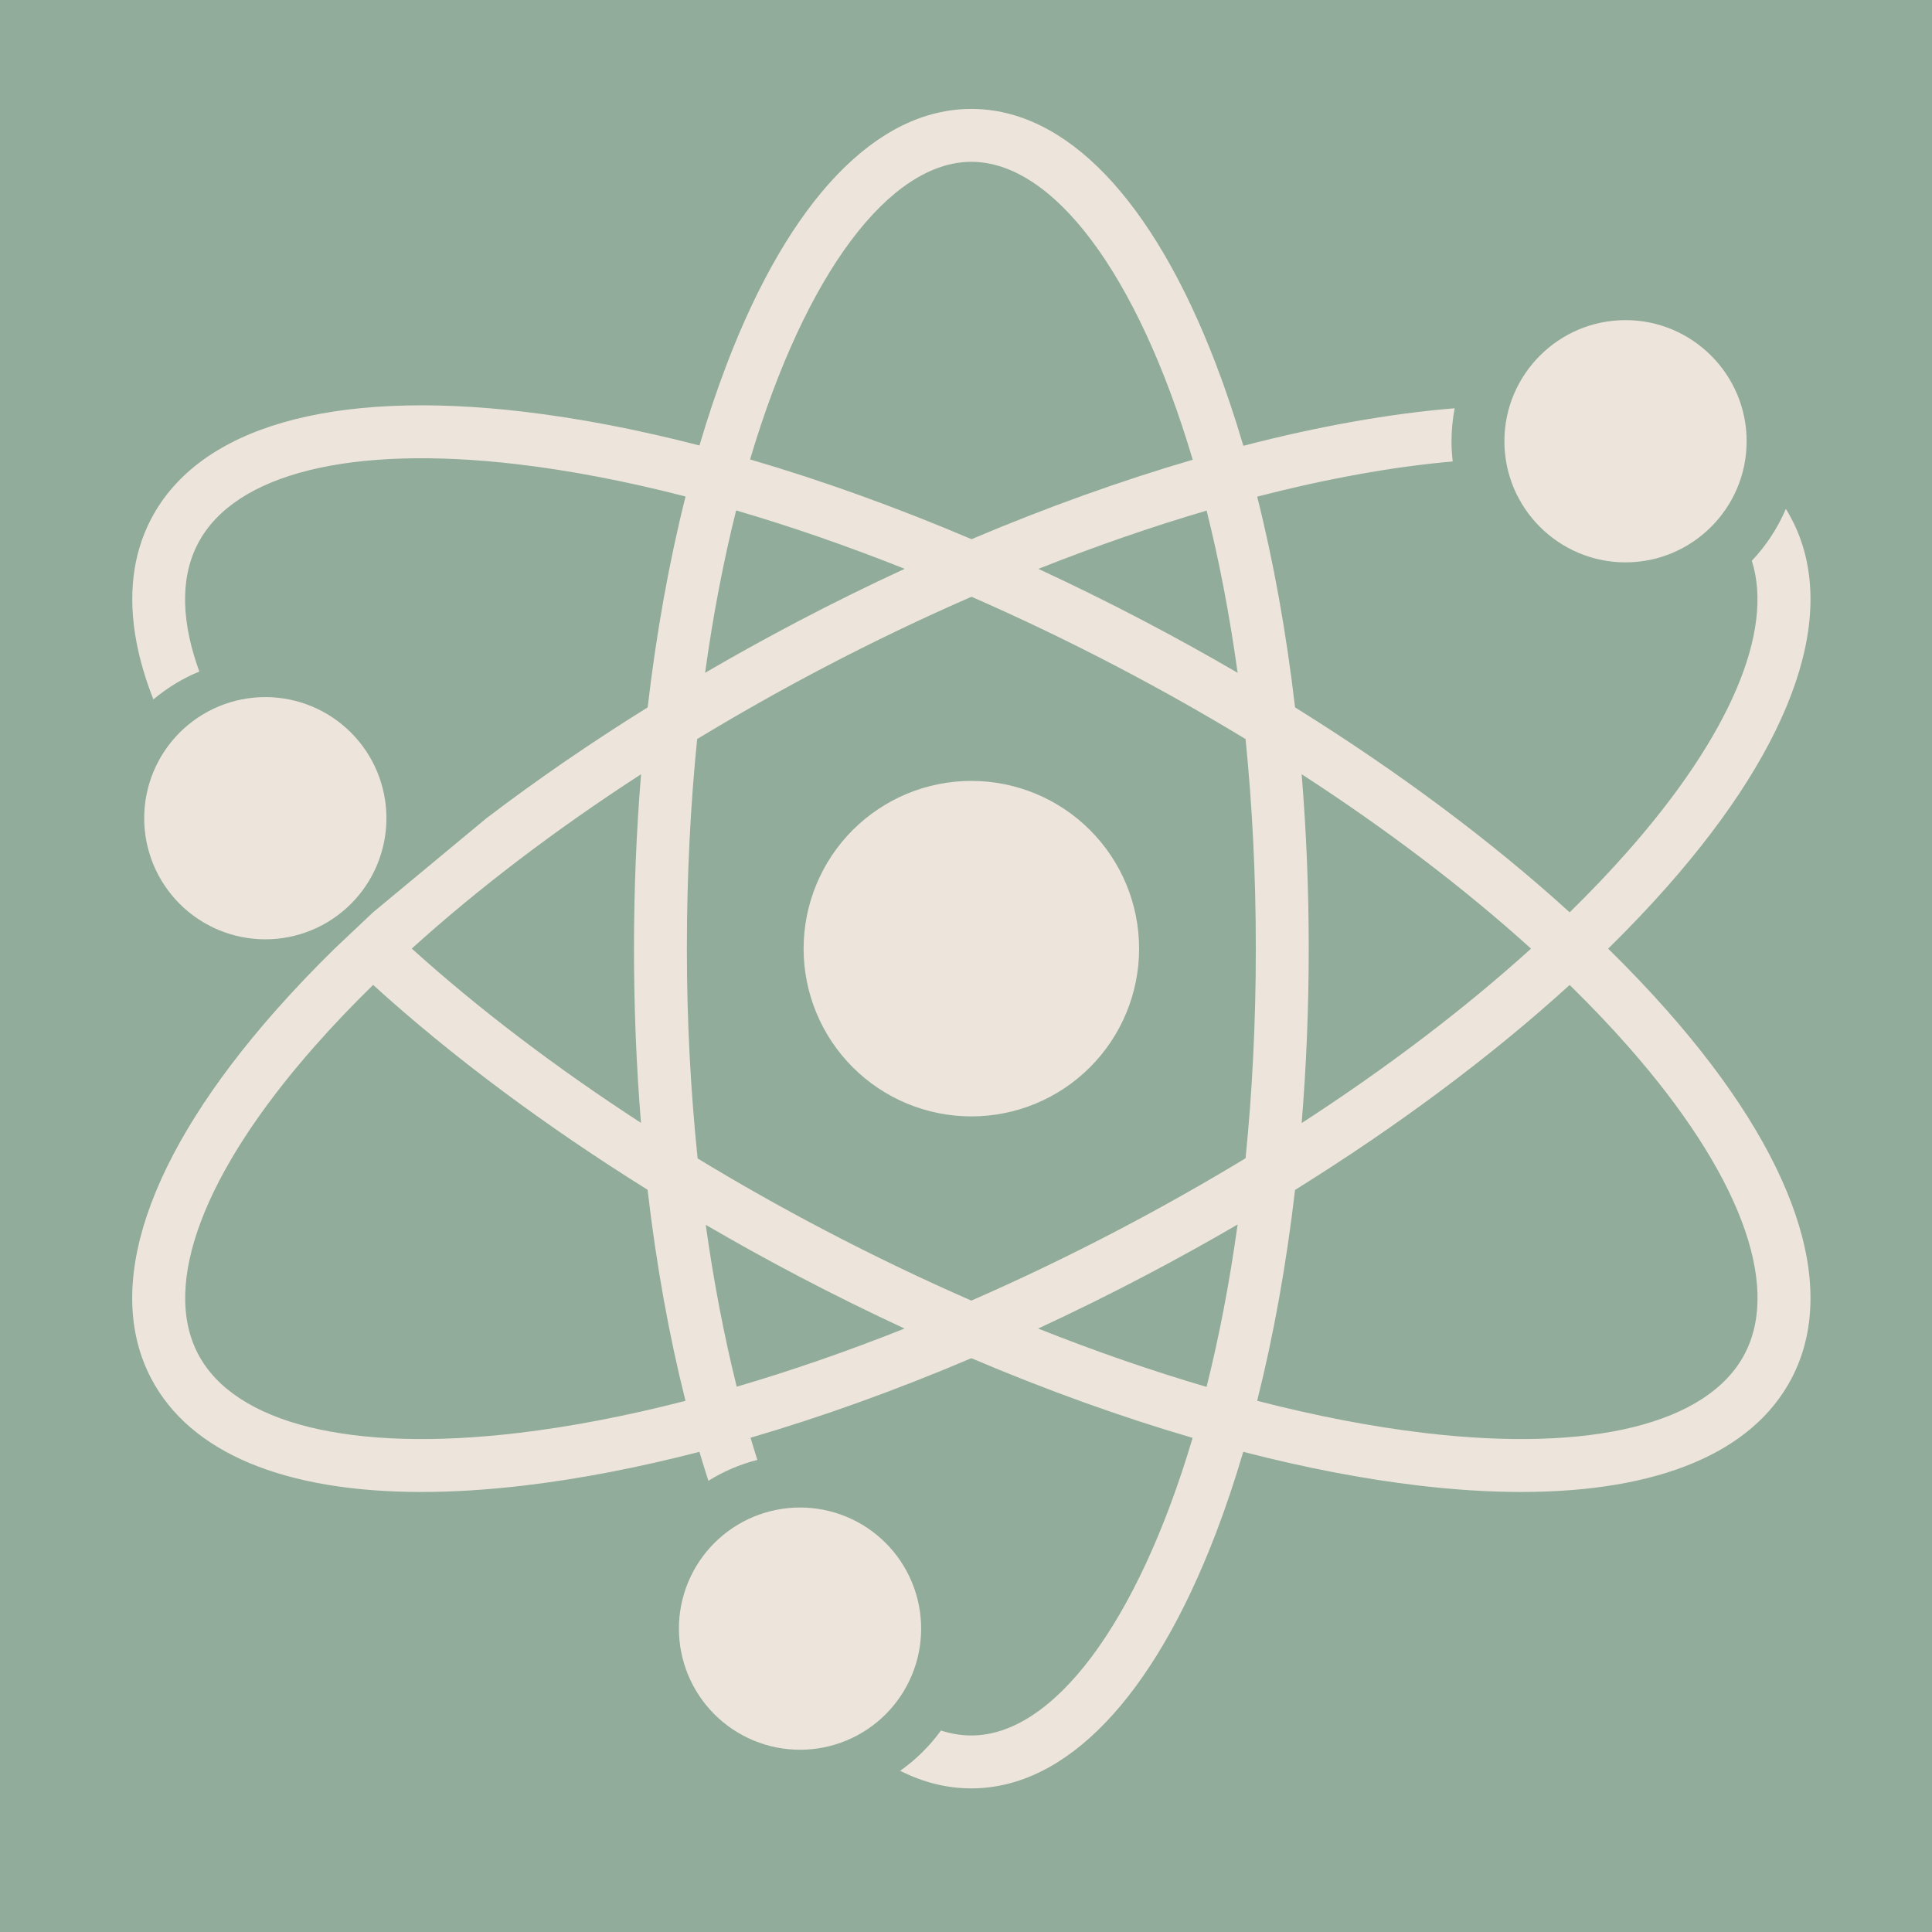
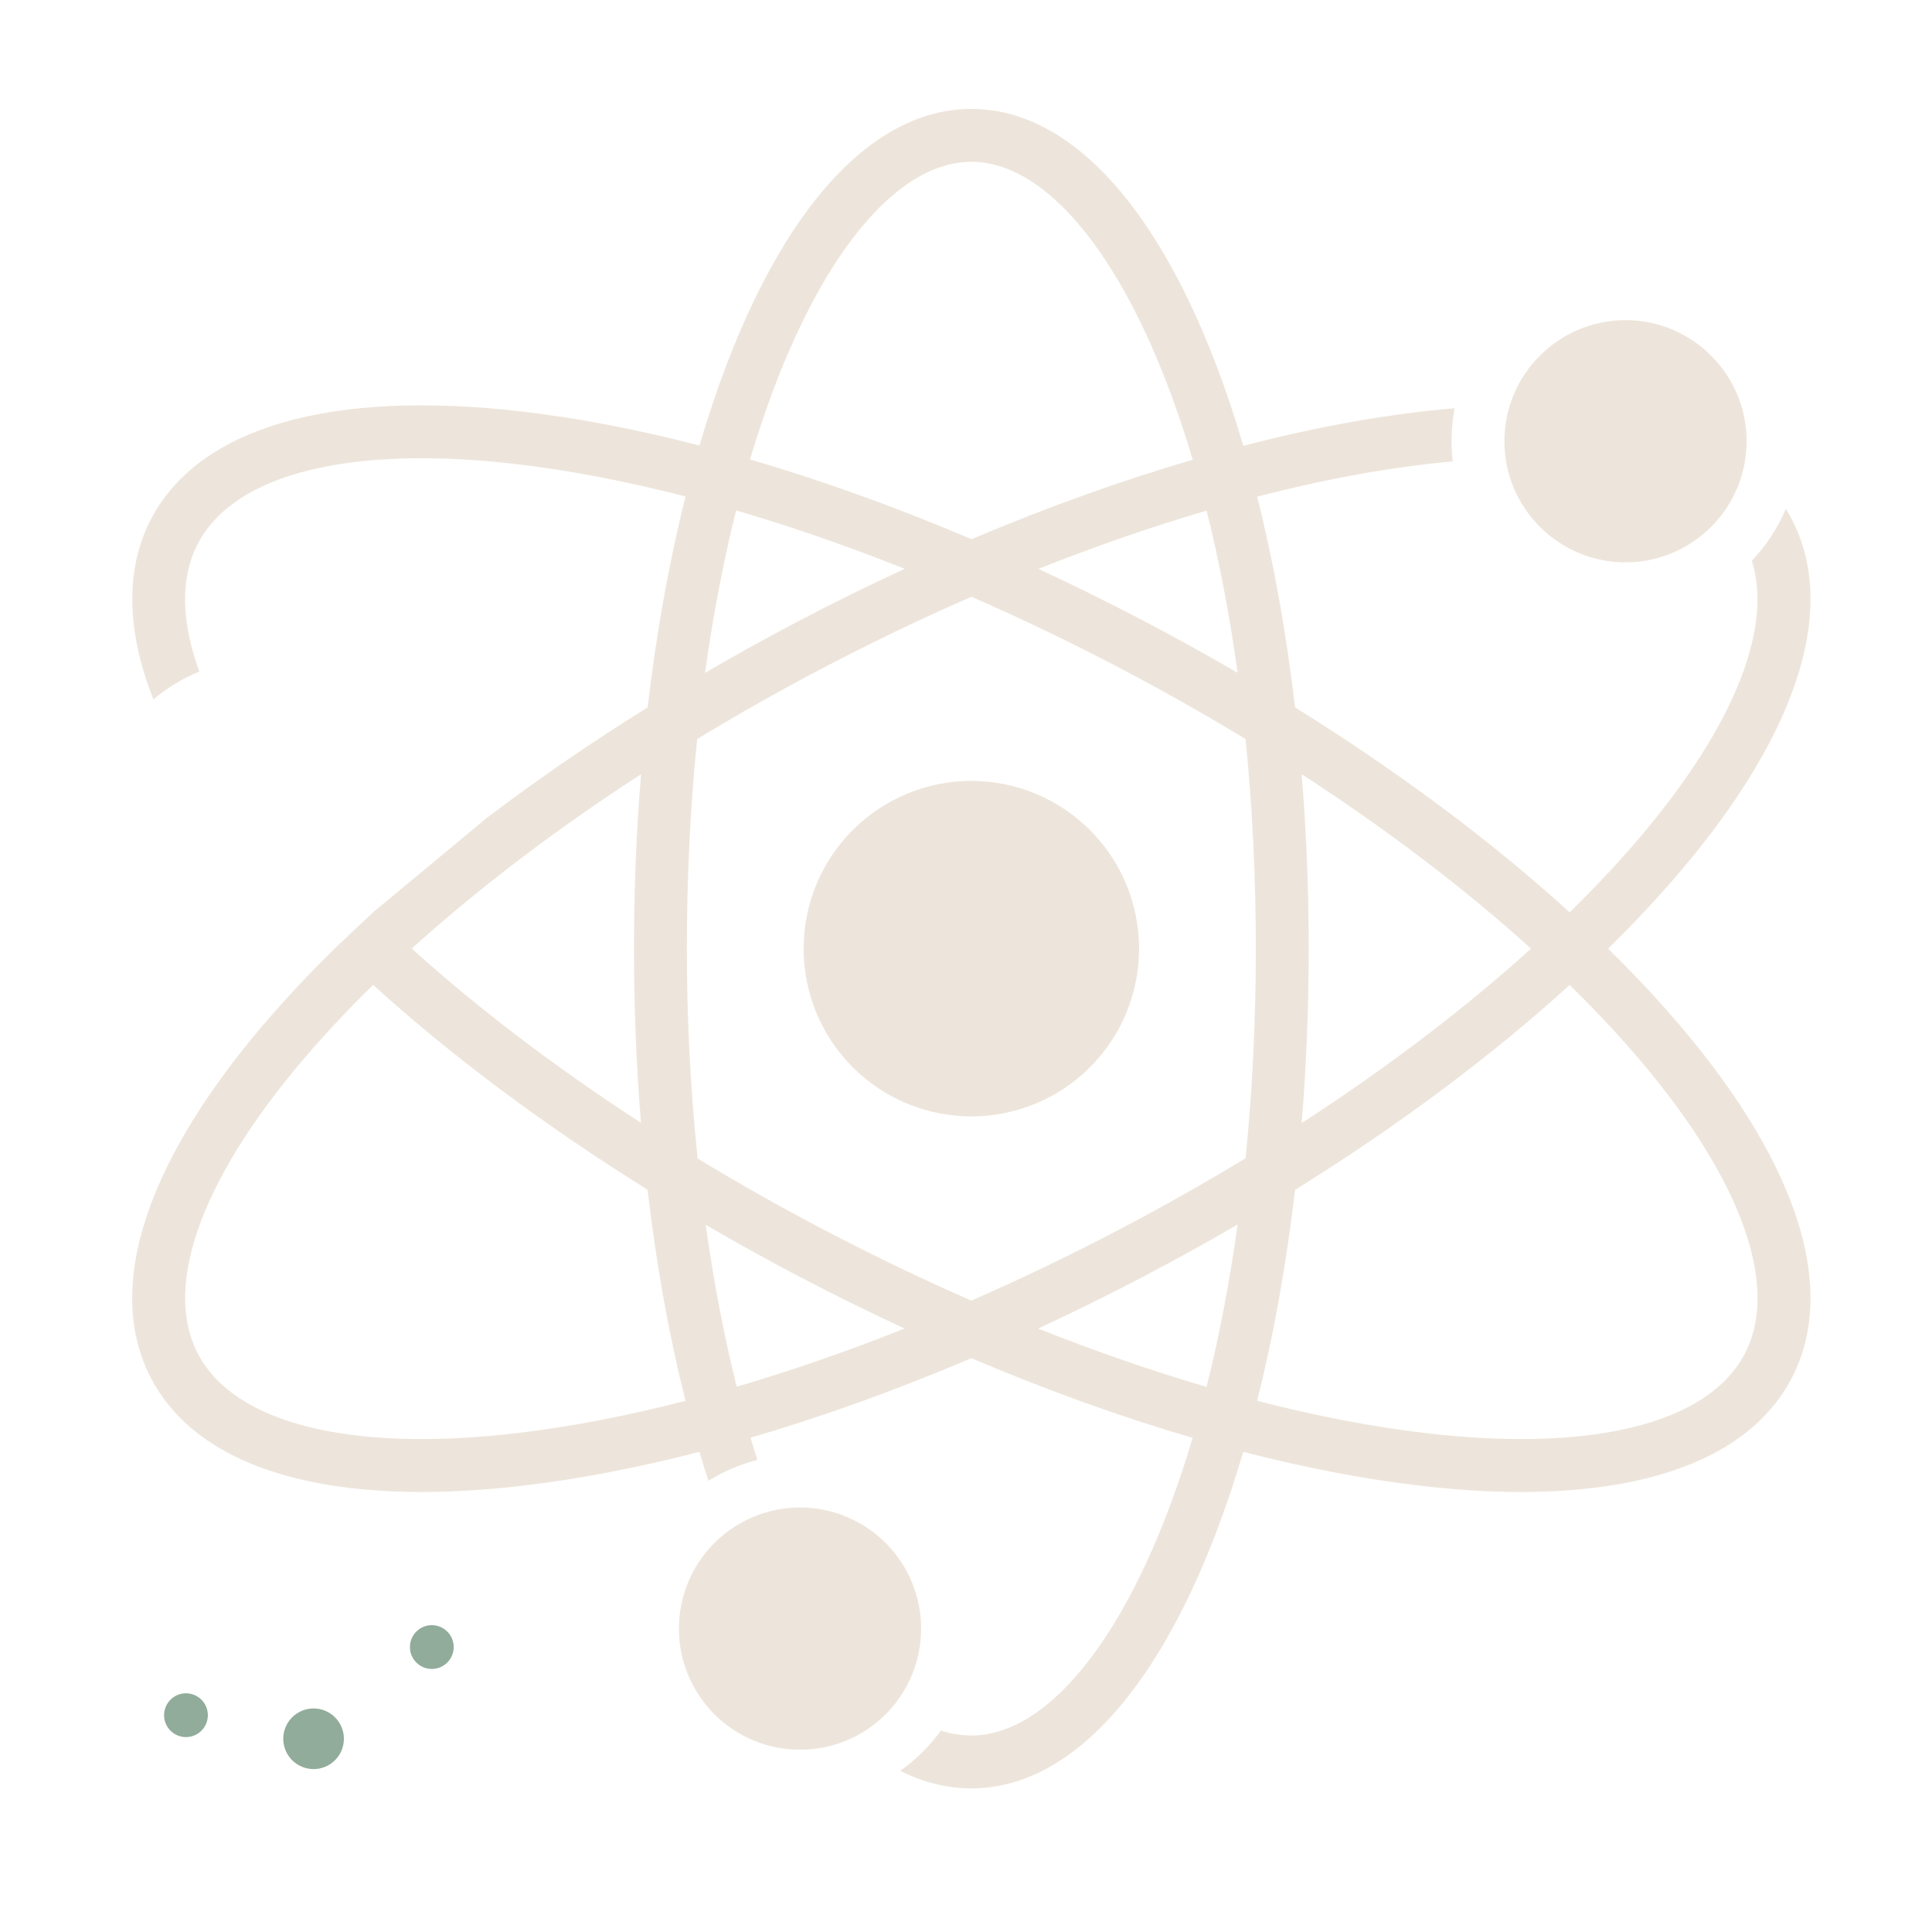
<svg xmlns="http://www.w3.org/2000/svg" width="1080" viewBox="0 0 810 810" height="1080" preserveAspectRatio="xMidYMid meet">
  <defs>
    <clipPath id="4b60ebc475">
      <path d="M 55 45.559 L 760 45.559 L 760 749.809 L 55 749.809 Z M 55 45.559 " clip-rule="nonzero" />
    </clipPath>
    <clipPath id="5e7b3ae1ad">
      <path d="M 67 665.332 L 196 665.332 L 196 792.832 L 67 792.832 Z M 67 665.332 " clip-rule="nonzero" />
    </clipPath>
  </defs>
  <rect x="-81" width="972" fill="#ffffff" y="-81" height="972" fill-opacity="1" />
-   <rect x="-81" width="972" fill="#91ac9a" y="-81" height="972" fill-opacity="1" />
  <path fill="#ede5db" d="M 477.574 397.727 C 477.574 398.875 477.547 400.027 477.492 401.176 C 477.434 402.328 477.348 403.473 477.238 404.621 C 477.125 405.766 476.984 406.906 476.812 408.047 C 476.645 409.184 476.449 410.316 476.223 411.445 C 476 412.574 475.746 413.699 475.469 414.816 C 475.188 415.93 474.883 417.039 474.547 418.141 C 474.211 419.242 473.852 420.336 473.465 421.418 C 473.078 422.504 472.66 423.578 472.223 424.641 C 471.781 425.703 471.316 426.754 470.824 427.797 C 470.332 428.836 469.812 429.863 469.27 430.879 C 468.727 431.895 468.16 432.895 467.57 433.883 C 466.977 434.871 466.363 435.844 465.723 436.801 C 465.082 437.758 464.422 438.695 463.734 439.621 C 463.051 440.547 462.34 441.453 461.609 442.344 C 460.879 443.234 460.129 444.105 459.355 444.957 C 458.582 445.809 457.789 446.645 456.977 447.457 C 456.164 448.27 455.328 449.062 454.477 449.836 C 453.625 450.609 452.75 451.363 451.863 452.094 C 450.973 452.82 450.066 453.531 449.141 454.215 C 448.215 454.902 447.277 455.562 446.32 456.203 C 445.363 456.844 444.391 457.457 443.402 458.051 C 442.414 458.641 441.414 459.207 440.398 459.75 C 439.383 460.293 438.355 460.812 437.316 461.305 C 436.273 461.797 435.223 462.262 434.16 462.703 C 433.098 463.145 432.023 463.559 430.938 463.945 C 429.855 464.332 428.762 464.695 427.66 465.027 C 426.559 465.363 425.449 465.668 424.332 465.949 C 423.219 466.227 422.094 466.48 420.965 466.703 C 419.836 466.93 418.703 467.125 417.566 467.293 C 416.426 467.465 415.285 467.605 414.141 467.719 C 412.992 467.832 411.848 467.914 410.695 467.973 C 409.547 468.027 408.395 468.055 407.246 468.055 C 406.094 468.055 404.945 468.027 403.793 467.973 C 402.645 467.914 401.496 467.832 400.352 467.719 C 399.207 467.605 398.062 467.465 396.926 467.293 C 395.785 467.125 394.652 466.93 393.523 466.703 C 392.395 466.48 391.273 466.227 390.156 465.949 C 389.039 465.668 387.93 465.363 386.828 465.027 C 385.727 464.695 384.637 464.332 383.551 463.945 C 382.469 463.559 381.395 463.145 380.332 462.703 C 379.266 462.262 378.215 461.797 377.176 461.305 C 376.133 460.812 375.105 460.293 374.09 459.75 C 373.078 459.207 372.074 458.641 371.09 458.051 C 370.102 457.457 369.129 456.844 368.172 456.203 C 367.215 455.562 366.273 454.902 365.348 454.215 C 364.426 453.531 363.52 452.82 362.629 452.094 C 361.738 451.363 360.867 450.609 360.016 449.836 C 359.16 449.062 358.328 448.27 357.516 447.457 C 356.699 446.645 355.906 445.809 355.133 444.957 C 354.359 444.105 353.609 443.234 352.879 442.344 C 352.148 441.453 351.441 440.547 350.754 439.621 C 350.07 438.695 349.406 437.758 348.77 436.801 C 348.129 435.844 347.512 434.871 346.922 433.883 C 346.328 432.895 345.762 431.895 345.219 430.879 C 344.676 429.863 344.16 428.836 343.668 427.797 C 343.176 426.754 342.711 425.703 342.27 424.641 C 341.828 423.578 341.414 422.504 341.027 421.418 C 340.637 420.336 340.277 419.242 339.945 418.141 C 339.609 417.039 339.301 415.93 339.023 414.816 C 338.742 413.699 338.492 412.574 338.266 411.445 C 338.043 410.316 337.844 409.184 337.676 408.047 C 337.508 406.906 337.367 405.766 337.254 404.621 C 337.141 403.473 337.055 402.328 337 401.176 C 336.945 400.027 336.914 398.875 336.914 397.727 C 336.914 396.574 336.941 395.426 337 394.273 C 337.055 393.125 337.141 391.977 337.254 390.832 C 337.367 389.688 337.508 388.543 337.676 387.406 C 337.844 386.27 338.043 385.133 338.266 384.004 C 338.492 382.875 338.742 381.754 339.023 380.637 C 339.301 379.52 339.609 378.41 339.945 377.309 C 340.277 376.207 340.637 375.117 341.027 374.031 C 341.414 372.949 341.828 371.875 342.27 370.812 C 342.711 369.75 343.176 368.695 343.668 367.656 C 344.16 366.617 344.676 365.586 345.219 364.574 C 345.762 363.559 346.328 362.555 346.922 361.57 C 347.512 360.582 348.129 359.609 348.77 358.652 C 349.406 357.695 350.07 356.754 350.754 355.832 C 351.441 354.906 352.148 354 352.879 353.109 C 353.609 352.219 354.359 351.348 355.133 350.496 C 355.906 349.641 356.699 348.809 357.516 347.996 C 358.328 347.18 359.16 346.387 360.016 345.613 C 360.867 344.84 361.738 344.09 362.629 343.359 C 363.52 342.629 364.426 341.922 365.348 341.234 C 366.273 340.551 367.215 339.887 368.172 339.25 C 369.129 338.609 370.102 337.992 371.09 337.402 C 372.074 336.809 373.078 336.242 374.09 335.699 C 375.105 335.156 376.133 334.641 377.176 334.148 C 378.215 333.656 379.266 333.191 380.332 332.75 C 381.395 332.309 382.469 331.895 383.551 331.508 C 384.637 331.121 385.727 330.758 386.828 330.426 C 387.93 330.09 389.039 329.781 390.156 329.504 C 391.273 329.223 392.395 328.973 393.523 328.746 C 394.652 328.523 395.785 328.324 396.926 328.156 C 398.062 327.988 399.207 327.848 400.352 327.734 C 401.496 327.621 402.645 327.535 403.793 327.48 C 404.945 327.426 406.094 327.395 407.246 327.395 C 408.395 327.395 409.547 327.426 410.695 327.48 C 411.848 327.535 412.992 327.621 414.141 327.734 C 415.285 327.848 416.426 327.988 417.566 328.156 C 418.703 328.324 419.836 328.523 420.965 328.746 C 422.094 328.973 423.219 329.223 424.332 329.504 C 425.449 329.781 426.559 330.09 427.66 330.426 C 428.762 330.758 429.855 331.121 430.938 331.508 C 432.023 331.895 433.098 332.309 434.16 332.75 C 435.223 333.191 436.273 333.656 437.316 334.148 C 438.355 334.641 439.383 335.156 440.398 335.699 C 441.414 336.242 442.414 336.809 443.402 337.402 C 444.391 337.992 445.363 338.609 446.32 339.25 C 447.277 339.887 448.215 340.551 449.141 341.234 C 450.066 341.922 450.973 342.629 451.863 343.359 C 452.75 344.09 453.625 344.84 454.477 345.613 C 455.328 346.387 456.164 347.18 456.977 347.996 C 457.789 348.809 458.582 349.641 459.355 350.496 C 460.129 351.348 460.879 352.219 461.609 353.109 C 462.34 354 463.051 354.906 463.734 355.832 C 464.422 356.754 465.082 357.695 465.723 358.652 C 466.363 359.609 466.977 360.582 467.57 361.57 C 468.16 362.555 468.727 363.559 469.27 364.574 C 469.812 365.586 470.332 366.617 470.824 367.656 C 471.316 368.695 471.781 369.75 472.223 370.812 C 472.66 371.875 473.078 372.949 473.465 374.031 C 473.852 375.117 474.211 376.207 474.547 377.309 C 474.883 378.41 475.188 379.52 475.469 380.637 C 475.746 381.754 476 382.875 476.223 384.004 C 476.449 385.133 476.645 386.27 476.812 387.406 C 476.984 388.543 477.125 389.688 477.238 390.832 C 477.348 391.977 477.434 393.125 477.492 394.273 C 477.547 395.426 477.574 396.574 477.574 397.727 Z M 477.574 397.727 " fill-opacity="1" fill-rule="nonzero" />
  <path fill="#ede5db" d="M 386.195 682.809 C 386.195 684.473 386.113 686.133 385.949 687.785 C 385.789 689.441 385.543 691.086 385.219 692.715 C 384.895 694.348 384.492 695.957 384.008 697.551 C 383.527 699.141 382.965 700.707 382.328 702.242 C 381.691 703.777 380.984 705.281 380.199 706.746 C 379.414 708.215 378.562 709.637 377.637 711.02 C 376.715 712.402 375.723 713.738 374.668 715.023 C 373.613 716.309 372.496 717.539 371.32 718.715 C 370.145 719.891 368.914 721.008 367.629 722.062 C 366.344 723.117 365.012 724.105 363.629 725.031 C 362.246 725.957 360.82 726.809 359.352 727.594 C 357.887 728.379 356.383 729.086 354.848 729.723 C 353.312 730.359 351.746 730.918 350.156 731.402 C 348.566 731.887 346.953 732.289 345.32 732.613 C 343.691 732.938 342.047 733.18 340.395 733.344 C 338.738 733.508 337.078 733.59 335.414 733.59 C 333.754 733.59 332.094 733.508 330.438 733.344 C 328.781 733.18 327.141 732.938 325.508 732.613 C 323.879 732.289 322.266 731.887 320.676 731.402 C 319.082 730.918 317.52 730.359 315.984 729.723 C 314.445 729.086 312.945 728.379 311.477 727.594 C 310.012 726.809 308.586 725.957 307.203 725.031 C 305.82 724.105 304.488 723.117 303.199 722.062 C 301.914 721.008 300.684 719.891 299.508 718.715 C 298.332 717.539 297.219 716.309 296.164 715.023 C 295.105 713.738 294.117 712.402 293.195 711.02 C 292.27 709.637 291.414 708.215 290.633 706.746 C 289.848 705.281 289.137 703.777 288.5 702.242 C 287.863 700.707 287.305 699.141 286.82 697.551 C 286.34 695.957 285.938 694.348 285.609 692.715 C 285.285 691.086 285.043 689.441 284.879 687.785 C 284.719 686.133 284.637 684.473 284.637 682.809 C 284.637 681.145 284.719 679.488 284.879 677.832 C 285.043 676.176 285.285 674.535 285.609 672.902 C 285.938 671.273 286.34 669.66 286.82 668.07 C 287.305 666.477 287.863 664.914 288.5 663.375 C 289.137 661.84 289.848 660.34 290.633 658.871 C 291.414 657.406 292.27 655.98 293.195 654.598 C 294.117 653.215 295.105 651.879 296.16 650.594 C 297.219 649.309 298.332 648.078 299.508 646.902 C 300.684 645.727 301.914 644.609 303.199 643.555 C 304.488 642.5 305.82 641.512 307.203 640.586 C 308.586 639.664 310.012 638.809 311.477 638.027 C 312.945 637.242 314.445 636.531 315.984 635.895 C 317.52 635.258 319.082 634.699 320.676 634.215 C 322.266 633.734 323.879 633.328 325.508 633.004 C 327.141 632.68 328.781 632.438 330.438 632.273 C 332.094 632.109 333.754 632.031 335.414 632.031 C 337.078 632.031 338.738 632.109 340.395 632.273 C 342.047 632.438 343.691 632.68 345.32 633.004 C 346.953 633.328 348.566 633.734 350.156 634.215 C 351.746 634.699 353.312 635.258 354.848 635.895 C 356.383 636.531 357.887 637.242 359.352 638.027 C 360.82 638.809 362.246 639.664 363.629 640.586 C 365.012 641.512 366.344 642.5 367.629 643.555 C 368.914 644.609 370.145 645.727 371.32 646.902 C 372.496 648.078 373.613 649.309 374.668 650.594 C 375.723 651.879 376.715 653.215 377.637 654.598 C 378.562 655.98 379.414 657.406 380.199 658.871 C 380.984 660.34 381.691 661.84 382.328 663.375 C 382.965 664.914 383.527 666.477 384.008 668.07 C 384.492 669.66 384.895 671.273 385.219 672.902 C 385.543 674.535 385.789 676.176 385.949 677.832 C 386.113 679.488 386.195 681.145 386.195 682.809 Z M 386.195 682.809 " fill-opacity="1" fill-rule="nonzero" />
-   <path fill="#ede5db" d="M 162.012 343.039 C 162.012 344.699 161.93 346.359 161.77 348.016 C 161.605 349.668 161.359 351.312 161.035 352.945 C 160.711 354.574 160.309 356.188 159.824 357.777 C 159.344 359.371 158.785 360.934 158.148 362.469 C 157.512 364.008 156.801 365.508 156.016 366.977 C 155.23 368.441 154.379 369.867 153.453 371.25 C 152.531 372.633 151.539 373.965 150.484 375.25 C 149.43 376.539 148.316 377.77 147.141 378.945 C 145.965 380.121 144.734 381.234 143.445 382.289 C 142.16 383.348 140.828 384.336 139.445 385.258 C 138.062 386.184 136.637 387.039 135.172 387.82 C 133.703 388.605 132.203 389.316 130.664 389.953 C 129.129 390.59 127.566 391.148 125.973 391.629 C 124.383 392.113 122.77 392.516 121.141 392.84 C 119.508 393.164 117.863 393.41 116.211 393.574 C 114.555 393.734 112.895 393.816 111.234 393.816 C 109.57 393.816 107.91 393.734 106.254 393.574 C 104.602 393.41 102.957 393.164 101.324 392.84 C 99.695 392.516 98.082 392.113 96.492 391.629 C 94.902 391.148 93.336 390.59 91.801 389.953 C 90.262 389.316 88.762 388.605 87.297 387.82 C 85.828 387.039 84.402 386.184 83.02 385.258 C 81.637 384.336 80.305 383.348 79.02 382.289 C 77.734 381.234 76.5 380.121 75.324 378.945 C 74.148 377.77 73.035 376.539 71.98 375.25 C 70.926 373.965 69.934 372.633 69.012 371.25 C 68.086 369.867 67.234 368.441 66.449 366.977 C 65.664 365.508 64.953 364.008 64.316 362.469 C 63.684 360.934 63.121 359.371 62.641 357.777 C 62.156 356.188 61.754 354.574 61.43 352.945 C 61.105 351.312 60.859 349.668 60.699 348.016 C 60.535 346.359 60.453 344.699 60.453 343.039 C 60.453 341.375 60.535 339.715 60.699 338.059 C 60.859 336.406 61.105 334.762 61.43 333.129 C 61.754 331.5 62.156 329.887 62.641 328.297 C 63.121 326.707 63.684 325.141 64.316 323.605 C 64.953 322.07 65.664 320.566 66.449 319.102 C 67.234 317.633 68.086 316.207 69.012 314.824 C 69.934 313.441 70.926 312.109 71.98 310.824 C 73.035 309.539 74.148 308.309 75.324 307.129 C 76.5 305.953 77.734 304.84 79.02 303.785 C 80.305 302.73 81.637 301.738 83.02 300.816 C 84.402 299.891 85.828 299.039 87.297 298.254 C 88.762 297.469 90.262 296.758 91.801 296.125 C 93.336 295.488 94.902 294.926 96.492 294.445 C 98.082 293.961 99.695 293.559 101.324 293.234 C 102.957 292.91 104.602 292.664 106.254 292.504 C 107.91 292.34 109.57 292.258 111.234 292.258 C 112.895 292.258 114.555 292.34 116.211 292.504 C 117.863 292.664 119.508 292.91 121.141 293.234 C 122.77 293.559 124.383 293.961 125.973 294.445 C 127.566 294.926 129.129 295.488 130.664 296.125 C 132.203 296.758 133.703 297.469 135.172 298.254 C 136.637 299.039 138.062 299.891 139.445 300.816 C 140.828 301.738 142.16 302.73 143.445 303.785 C 144.734 304.84 145.965 305.953 147.141 307.129 C 148.316 308.309 149.43 309.539 150.484 310.824 C 151.539 312.109 152.531 313.441 153.453 314.824 C 154.379 316.207 155.23 317.633 156.016 319.102 C 156.801 320.566 157.512 322.07 158.148 323.605 C 158.785 325.141 159.344 326.707 159.824 328.297 C 160.309 329.887 160.711 331.5 161.035 333.129 C 161.359 334.762 161.605 336.406 161.77 338.059 C 161.93 339.715 162.012 341.375 162.012 343.039 Z M 162.012 343.039 " fill-opacity="1" fill-rule="nonzero" />
  <path fill="#ede5db" d="M 681.508 235.773 C 709.508 235.773 732.285 212.996 732.285 184.996 C 732.285 156.996 709.508 134.215 681.508 134.215 C 653.508 134.215 630.727 156.996 630.727 184.996 C 630.727 212.996 653.508 235.773 681.508 235.773 Z M 681.508 235.773 " fill-opacity="1" fill-rule="nonzero" />
  <g clip-path="url(#4b60ebc475)">
    <path fill="#ede5db" d="M 674.219 397.727 C 683.074 389.035 691.387 380.309 699.09 371.578 C 752.797 310.703 771.273 255.992 751.109 217.52 C 750.367 216.102 749.57 214.711 748.727 213.352 C 745.297 221.453 740.426 228.797 734.465 235.098 C 743.809 264.613 725.297 308.352 682.457 356.91 C 674.926 365.445 666.781 373.988 658.086 382.496 C 625.301 352.66 586.262 323.523 542.957 296.574 C 539.316 265.371 533.984 235.676 527.086 208.23 C 556.152 200.707 583.773 195.699 609.059 193.461 C 608.734 190.684 608.551 187.859 608.551 184.996 C 608.551 180.266 609.02 175.645 609.883 171.164 C 582.582 173.414 552.703 178.754 521.277 186.902 C 517.758 174.957 513.926 163.512 509.777 152.664 C 483.398 83.664 446.984 45.668 407.246 45.668 C 367.504 45.668 331.09 83.664 304.711 152.664 C 300.578 163.473 296.762 174.871 293.25 186.77 C 267.648 180.152 242.961 175.379 219.664 172.625 C 139.051 163.105 83.543 179.051 63.379 217.52 C 55.598 232.371 53.57 249.754 57.188 269.047 C 58.641 276.812 61.023 284.895 64.305 293.238 C 70.039 288.41 76.523 284.445 83.562 281.551 C 80.16 272.168 77.852 262.426 77.609 252.957 C 77.387 244.176 78.93 235.625 83.023 227.816 C 98.391 198.492 147.25 186.406 217.066 194.652 C 239.316 197.277 262.918 201.84 287.422 208.156 C 280.516 235.621 275.176 265.344 271.535 296.574 C 247.586 311.477 224.949 327.051 203.949 343.039 L 156.426 382.477 L 140.289 397.711 C 131.426 406.406 123.109 415.137 115.402 423.871 C 61.695 484.746 43.219 539.461 63.379 577.93 C 79.734 609.133 119.324 625.516 176.715 625.516 C 190.086 625.516 204.43 624.625 219.664 622.824 C 242.957 620.074 267.641 615.301 293.238 608.688 C 294.453 612.793 295.707 616.836 296.996 620.824 C 303.273 616.922 310.176 613.938 317.523 612.078 C 316.555 609.016 315.598 605.926 314.672 602.777 C 344.723 593.984 375.82 582.789 407.246 569.43 C 438.738 582.816 469.902 594.035 500.016 602.836 C 476.703 681.355 441.266 727.609 407.246 727.609 C 402.992 727.609 398.738 726.906 394.496 725.535 C 389.766 732.059 383.988 737.766 377.402 742.414 C 387.07 747.305 397.043 749.785 407.246 749.785 C 446.984 749.785 483.398 711.785 509.777 642.789 C 513.91 631.98 517.73 620.582 521.238 608.684 C 546.84 615.297 571.527 620.074 594.824 622.824 C 610.062 624.625 624.402 625.516 637.773 625.516 C 695.16 625.516 734.758 609.129 751.109 577.93 C 771.273 539.461 752.797 484.746 699.09 423.871 C 691.387 415.145 683.074 406.418 674.219 397.727 Z M 268.766 324.598 C 266.812 348.379 265.801 372.855 265.801 397.727 C 265.801 422.625 266.797 447.062 268.734 470.77 C 233.016 447.57 200.461 422.836 172.637 397.695 C 200.441 372.523 232.914 347.84 268.766 324.598 Z M 217.066 600.801 C 147.242 609.043 98.391 596.957 83.023 567.637 C 67.656 538.316 85.52 491.262 132.031 438.543 C 139.574 429.996 147.727 421.445 156.434 412.93 C 189.227 442.723 228.395 471.934 271.5 498.809 C 275.137 530.102 280.473 559.832 287.395 587.305 C 262.902 593.617 239.309 598.176 217.066 600.801 Z M 545.727 324.598 C 581.59 347.852 614.074 372.547 641.891 397.727 C 614.074 422.906 581.59 447.602 545.727 470.855 C 547.68 447.074 548.691 422.598 548.691 397.727 C 548.691 372.855 547.68 348.379 545.727 324.598 Z M 518.879 282.074 C 505.996 274.57 492.797 267.262 479.32 260.195 C 464.688 252.531 450.008 245.297 435.355 238.504 C 459.316 228.992 482.965 220.801 505.879 214.078 C 511.102 234.91 515.5 257.648 518.879 282.074 Z M 407.246 67.844 C 441.285 67.844 476.742 114.148 500.055 192.75 C 470 201.539 438.805 212.723 407.324 226.055 C 375.801 212.652 344.613 201.426 314.473 192.617 C 337.789 114.098 373.227 67.844 407.246 67.844 Z M 308.629 213.996 C 331.637 220.73 355.301 228.926 379.289 238.477 C 364.559 245.281 349.824 252.52 335.172 260.195 C 321.691 267.262 308.496 274.57 295.613 282.074 C 298.996 257.617 303.402 234.848 308.629 213.996 Z M 308.875 581.383 C 303.574 560.113 299.219 537.324 295.875 513.508 C 308.707 520.992 321.82 528.258 335.172 535.254 C 349.836 542.941 364.551 550.191 379.238 556.996 C 355.355 566.504 331.789 574.664 308.875 581.383 Z M 505.859 581.457 C 482.867 574.723 459.219 566.535 435.25 556.996 C 449.941 550.191 464.652 542.941 479.32 535.254 C 492.797 528.191 505.996 520.883 518.879 513.375 C 515.492 537.836 511.09 560.605 505.859 581.457 Z M 522.207 485.602 C 505.09 495.98 487.324 506.02 469.023 515.613 C 448.438 526.398 427.777 536.309 407.246 545.285 C 386.715 536.309 366.051 526.398 345.465 515.613 C 327.301 506.094 309.594 496.078 292.48 485.684 C 289.523 457.234 287.977 427.66 287.977 397.727 C 287.977 366.75 289.5 337.371 292.285 309.852 C 309.402 299.469 327.164 289.43 345.465 279.84 C 366.023 269.066 386.723 259.168 407.305 250.191 C 427.816 259.164 448.457 269.062 469.023 279.84 C 487.324 289.43 505.09 299.469 522.207 309.852 C 524.992 337.371 526.512 366.75 526.512 397.727 C 526.512 428.703 524.992 458.078 522.207 485.602 Z M 731.469 567.637 C 716.102 596.957 667.242 609.043 597.426 600.801 C 575.176 598.176 551.57 593.613 527.07 587.297 C 533.973 559.832 539.316 530.109 542.957 498.879 C 586.262 471.93 625.301 442.793 658.086 412.957 C 666.781 421.465 674.926 430.008 682.457 438.543 C 728.969 491.262 746.832 538.316 731.469 567.637 Z M 731.469 567.637 " fill-opacity="1" fill-rule="nonzero" />
  </g>
-   <path fill="#91ac9a" d="M 144.18 728.984 C 144.18 729.82 144.098 730.648 143.938 731.465 C 143.773 732.285 143.531 733.078 143.211 733.852 C 142.895 734.621 142.5 735.355 142.039 736.047 C 141.574 736.742 141.047 737.383 140.457 737.973 C 139.867 738.566 139.223 739.09 138.531 739.555 C 137.836 740.02 137.105 740.41 136.332 740.73 C 135.562 741.051 134.766 741.289 133.949 741.453 C 133.129 741.617 132.305 741.699 131.469 741.699 C 130.633 741.699 129.809 741.617 128.988 741.453 C 128.168 741.289 127.375 741.051 126.605 740.73 C 125.832 740.41 125.102 740.02 124.406 739.555 C 123.711 739.09 123.07 738.566 122.48 737.973 C 121.891 737.383 121.363 736.742 120.898 736.047 C 120.434 735.355 120.043 734.621 119.723 733.852 C 119.406 733.078 119.164 732.285 119 731.465 C 118.836 730.648 118.758 729.82 118.758 728.984 C 118.758 728.152 118.836 727.324 119 726.508 C 119.164 725.688 119.406 724.891 119.723 724.121 C 120.043 723.352 120.434 722.617 120.898 721.922 C 121.363 721.23 121.891 720.586 122.48 719.996 C 123.07 719.406 123.711 718.879 124.406 718.418 C 125.102 717.953 125.832 717.562 126.605 717.242 C 127.375 716.922 128.168 716.68 128.988 716.52 C 129.809 716.355 130.633 716.273 131.469 716.273 C 132.305 716.273 133.129 716.355 133.949 716.52 C 134.766 716.68 135.562 716.922 136.332 717.242 C 137.105 717.562 137.836 717.953 138.531 718.418 C 139.223 718.879 139.867 719.406 140.457 719.996 C 141.047 720.586 141.574 721.23 142.039 721.922 C 142.5 722.617 142.895 723.352 143.211 724.121 C 143.531 724.891 143.773 725.688 143.938 726.508 C 144.098 727.324 144.18 728.152 144.18 728.984 Z M 144.18 728.984 " fill-opacity="1" fill-rule="nonzero" />
-   <path fill="#91ac9a" d="M 127.664 780.516 C 127.664 781.117 127.605 781.715 127.488 782.305 C 127.371 782.895 127.195 783.469 126.965 784.027 C 126.734 784.582 126.453 785.113 126.117 785.613 C 125.781 786.113 125.402 786.578 124.977 787.004 C 124.551 787.43 124.086 787.809 123.586 788.145 C 123.082 788.48 122.555 788.762 121.996 788.992 C 121.441 789.223 120.867 789.398 120.277 789.516 C 119.684 789.633 119.086 789.691 118.484 789.691 C 117.883 789.691 117.285 789.633 116.695 789.516 C 116.102 789.398 115.531 789.223 114.973 788.992 C 114.414 788.762 113.887 788.48 113.387 788.145 C 112.887 787.809 112.422 787.43 111.996 787.004 C 111.57 786.578 111.188 786.113 110.855 785.613 C 110.52 785.113 110.234 784.582 110.004 784.027 C 109.773 783.469 109.602 782.895 109.484 782.305 C 109.367 781.715 109.309 781.117 109.309 780.516 C 109.309 779.91 109.367 779.312 109.484 778.723 C 109.602 778.133 109.773 777.559 110.004 777 C 110.234 776.445 110.52 775.914 110.855 775.414 C 111.188 774.914 111.57 774.449 111.996 774.023 C 112.422 773.598 112.887 773.219 113.387 772.883 C 113.887 772.547 114.414 772.266 114.973 772.035 C 115.531 771.805 116.102 771.629 116.695 771.512 C 117.285 771.395 117.883 771.336 118.484 771.336 C 119.086 771.336 119.684 771.395 120.277 771.512 C 120.867 771.629 121.441 771.805 121.996 772.035 C 122.555 772.266 123.082 772.547 123.586 772.883 C 124.086 773.219 124.551 773.598 124.977 774.023 C 125.402 774.449 125.781 774.914 126.117 775.414 C 126.453 775.914 126.734 776.445 126.965 777 C 127.195 777.559 127.371 778.133 127.488 778.723 C 127.605 779.312 127.664 779.91 127.664 780.516 Z M 127.664 780.516 " fill-opacity="1" fill-rule="nonzero" />
+   <path fill="#91ac9a" d="M 144.18 728.984 C 144.18 729.82 144.098 730.648 143.938 731.465 C 143.773 732.285 143.531 733.078 143.211 733.852 C 142.895 734.621 142.5 735.355 142.039 736.047 C 141.574 736.742 141.047 737.383 140.457 737.973 C 139.867 738.566 139.223 739.09 138.531 739.555 C 137.836 740.02 137.105 740.41 136.332 740.73 C 135.562 741.051 134.766 741.289 133.949 741.453 C 133.129 741.617 132.305 741.699 131.469 741.699 C 130.633 741.699 129.809 741.617 128.988 741.453 C 128.168 741.289 127.375 741.051 126.605 740.73 C 125.832 740.41 125.102 740.02 124.406 739.555 C 123.711 739.09 123.07 738.566 122.48 737.973 C 121.891 737.383 121.363 736.742 120.898 736.047 C 120.434 735.355 120.043 734.621 119.723 733.852 C 119.406 733.078 119.164 732.285 119 731.465 C 118.836 730.648 118.758 729.82 118.758 728.984 C 118.758 728.152 118.836 727.324 119 726.508 C 119.164 725.688 119.406 724.891 119.723 724.121 C 120.043 723.352 120.434 722.617 120.898 721.922 C 121.363 721.23 121.891 720.586 122.48 719.996 C 123.07 719.406 123.711 718.879 124.406 718.418 C 125.102 717.953 125.832 717.562 126.605 717.242 C 127.375 716.922 128.168 716.68 128.988 716.52 C 129.809 716.355 130.633 716.273 131.469 716.273 C 132.305 716.273 133.129 716.355 133.949 716.52 C 134.766 716.68 135.562 716.922 136.332 717.242 C 137.105 717.562 137.836 717.953 138.531 718.418 C 139.223 718.879 139.867 719.406 140.457 719.996 C 141.047 720.586 141.574 721.23 142.039 721.922 C 142.5 722.617 142.895 723.352 143.211 724.121 C 143.531 724.891 143.773 725.688 143.938 726.508 C 144.098 727.324 144.18 728.152 144.18 728.984 M 144.18 728.984 " fill-opacity="1" fill-rule="nonzero" />
  <path fill="#91ac9a" d="M 87.145 719.102 C 87.145 719.703 87.086 720.301 86.965 720.891 C 86.848 721.484 86.676 722.059 86.445 722.613 C 86.215 723.172 85.93 723.699 85.598 724.199 C 85.262 724.703 84.883 725.164 84.453 725.59 C 84.027 726.016 83.566 726.398 83.062 726.734 C 82.562 727.066 82.035 727.352 81.477 727.582 C 80.922 727.812 80.348 727.984 79.754 728.102 C 79.164 728.219 78.566 728.281 77.965 728.281 C 77.363 728.281 76.766 728.219 76.176 728.102 C 75.582 727.984 75.008 727.812 74.453 727.582 C 73.895 727.352 73.367 727.066 72.867 726.734 C 72.363 726.398 71.902 726.016 71.477 725.59 C 71.047 725.164 70.668 724.703 70.332 724.199 C 70 723.699 69.715 723.172 69.484 722.613 C 69.254 722.059 69.082 721.484 68.961 720.891 C 68.844 720.301 68.785 719.703 68.785 719.102 C 68.785 718.5 68.844 717.902 68.961 717.309 C 69.082 716.719 69.254 716.145 69.484 715.59 C 69.715 715.031 70 714.504 70.332 714 C 70.668 713.5 71.047 713.039 71.477 712.609 C 71.902 712.184 72.363 711.805 72.867 711.469 C 73.367 711.137 73.895 710.852 74.453 710.621 C 75.008 710.391 75.582 710.215 76.176 710.098 C 76.766 709.98 77.363 709.922 77.965 709.922 C 78.566 709.922 79.164 709.98 79.754 710.098 C 80.348 710.215 80.922 710.391 81.477 710.621 C 82.035 710.852 82.562 711.137 83.062 711.469 C 83.566 711.805 84.027 712.184 84.453 712.609 C 84.883 713.039 85.262 713.5 85.598 714 C 85.93 714.504 86.215 715.031 86.445 715.59 C 86.676 716.145 86.848 716.719 86.965 717.309 C 87.086 717.902 87.145 718.5 87.145 719.102 Z M 87.145 719.102 " fill-opacity="1" fill-rule="nonzero" />
  <path fill="#91ac9a" d="M 181.039 699.715 C 186.102 699.715 190.219 695.598 190.219 690.535 C 190.219 685.473 186.102 681.355 181.039 681.355 C 175.98 681.355 171.863 685.473 171.863 690.535 C 171.863 695.598 175.98 699.715 181.039 699.715 Z M 181.039 699.715 " fill-opacity="1" fill-rule="nonzero" />
  <g clip-path="url(#5e7b3ae1ad)">
-     <path fill="#91ac9a" d="M 179.723 728.984 C 181.324 727.414 182.824 725.836 184.219 724.262 C 193.926 713.258 197.266 703.367 193.621 696.414 C 193.488 696.156 193.344 695.906 193.191 695.66 C 192.57 697.125 191.691 698.453 190.613 699.59 C 192.301 704.926 188.957 712.832 181.211 721.609 C 179.852 723.152 178.379 724.695 176.809 726.234 C 170.883 720.84 163.824 715.574 155.996 710.703 C 155.34 705.062 154.375 699.695 153.129 694.734 C 158.383 693.375 163.375 692.469 167.945 692.066 C 167.887 691.562 167.855 691.055 167.855 690.535 C 167.855 689.68 167.938 688.844 168.094 688.035 C 163.16 688.441 157.758 689.406 152.078 690.879 C 151.441 688.723 150.75 686.652 150 684.691 C 145.234 672.219 138.652 665.352 131.469 665.352 C 124.285 665.352 117.703 672.219 112.938 684.691 C 112.188 686.645 111.5 688.707 110.863 690.855 C 106.238 689.66 101.773 688.797 97.562 688.301 C 82.992 686.578 72.961 689.461 69.316 696.414 C 67.91 699.098 67.543 702.238 68.195 705.727 C 68.461 707.133 68.891 708.59 69.48 710.102 C 70.52 709.227 71.691 708.512 72.965 707.988 C 72.348 706.293 71.93 704.531 71.887 702.82 C 71.848 701.23 72.125 699.688 72.867 698.273 C 75.645 692.977 84.477 690.789 97.094 692.281 C 101.117 692.754 105.383 693.578 109.809 694.723 C 108.562 699.688 107.598 705.059 106.938 710.703 C 102.609 713.398 98.52 716.211 94.723 719.102 L 86.133 726.23 L 83.215 728.984 C 81.613 730.555 80.109 732.133 78.719 733.711 C 69.012 744.715 65.672 754.605 69.316 761.559 C 72.27 767.195 79.426 770.156 89.801 770.156 C 92.219 770.156 94.809 769.996 97.562 769.672 C 101.773 769.176 106.234 768.312 110.863 767.117 C 111.082 767.859 111.309 768.59 111.543 769.309 C 112.676 768.605 113.922 768.066 115.25 767.73 C 115.074 767.176 114.902 766.617 114.734 766.047 C 120.168 764.461 125.789 762.434 131.469 760.02 C 137.16 762.441 142.793 764.469 148.234 766.059 C 144.023 780.25 137.617 788.609 131.469 788.609 C 130.699 788.609 129.93 788.484 129.164 788.238 C 128.309 789.414 127.266 790.445 126.074 791.289 C 127.82 792.172 129.625 792.621 131.469 792.621 C 138.652 792.621 145.234 785.75 150 773.281 C 150.746 771.328 151.438 769.266 152.074 767.117 C 156.699 768.312 161.16 769.176 165.371 769.672 C 168.129 769.996 170.719 770.156 173.137 770.156 C 183.508 770.156 190.664 767.195 193.621 761.559 C 197.266 754.605 193.926 744.715 184.219 733.711 C 182.824 732.133 181.324 730.555 179.723 728.984 Z M 106.438 715.77 C 106.086 720.066 105.902 724.492 105.902 728.984 C 105.902 733.484 106.082 737.902 106.434 742.188 C 99.977 737.996 94.094 733.523 89.062 728.98 C 94.09 724.43 99.957 719.969 106.438 715.77 Z M 97.094 765.691 C 84.473 767.18 75.645 764.996 72.867 759.695 C 70.09 754.398 73.316 745.891 81.723 736.363 C 83.086 734.82 84.562 733.273 86.133 731.734 C 92.062 737.117 99.141 742.398 106.934 747.258 C 107.59 752.914 108.555 758.285 109.805 763.25 C 105.379 764.391 101.113 765.215 97.094 765.691 Z M 156.5 715.77 C 162.98 719.973 168.852 724.434 173.879 728.984 C 168.852 733.535 162.98 738 156.5 742.203 C 156.852 737.906 157.035 733.48 157.035 728.984 C 157.035 724.492 156.852 720.066 156.5 715.77 Z M 151.645 708.082 C 149.316 706.727 146.934 705.406 144.496 704.129 C 141.852 702.742 139.199 701.434 136.551 700.207 C 140.879 698.488 145.152 697.008 149.297 695.793 C 150.238 699.559 151.035 703.668 151.645 708.082 Z M 131.469 669.359 C 137.621 669.359 144.031 677.73 148.242 691.938 C 142.812 693.527 137.172 695.547 131.48 697.957 C 125.785 695.535 120.148 693.504 114.699 691.914 C 118.914 677.723 125.32 669.359 131.469 669.359 Z M 113.645 695.777 C 117.801 696.996 122.078 698.477 126.414 700.203 C 123.754 701.434 121.09 702.738 118.441 704.129 C 116.004 705.406 113.621 706.727 111.289 708.082 C 111.902 703.66 112.699 699.547 113.645 695.777 Z M 113.688 762.18 C 112.73 758.336 111.941 754.219 111.34 749.914 C 113.656 751.266 116.027 752.578 118.441 753.844 C 121.094 755.234 123.75 756.543 126.406 757.773 C 122.09 759.492 117.828 760.969 113.688 762.18 Z M 149.293 762.195 C 145.137 760.977 140.863 759.496 136.531 757.773 C 139.184 756.543 141.844 755.234 144.496 753.844 C 146.934 752.566 149.316 751.246 151.645 749.891 C 151.035 754.309 150.238 758.426 149.293 762.195 Z M 152.246 744.867 C 149.152 746.746 145.941 748.559 142.633 750.293 C 138.914 752.242 135.18 754.035 131.469 755.656 C 127.758 754.035 124.023 752.242 120.301 750.293 C 117.02 748.574 113.816 746.762 110.723 744.883 C 110.191 739.742 109.91 734.395 109.91 728.984 C 109.91 723.387 110.188 718.078 110.688 713.102 C 113.785 711.227 116.992 709.41 120.301 707.68 C 124.02 705.73 127.758 703.941 131.48 702.32 C 135.188 703.941 138.918 705.73 142.633 707.68 C 145.941 709.41 149.152 711.227 152.246 713.102 C 152.75 718.078 153.027 723.387 153.027 728.984 C 153.027 734.586 152.75 739.895 152.246 744.867 Z M 190.07 759.695 C 187.293 764.996 178.461 767.18 165.844 765.691 C 161.82 765.215 157.555 764.391 153.125 763.25 C 154.375 758.285 155.34 752.914 155.996 747.27 C 163.824 742.398 170.883 737.133 176.809 731.738 C 178.379 733.277 179.852 734.82 181.211 736.363 C 189.617 745.891 192.848 754.398 190.07 759.695 Z M 190.07 759.695 " fill-opacity="1" fill-rule="nonzero" />
-   </g>
+     </g>
</svg>